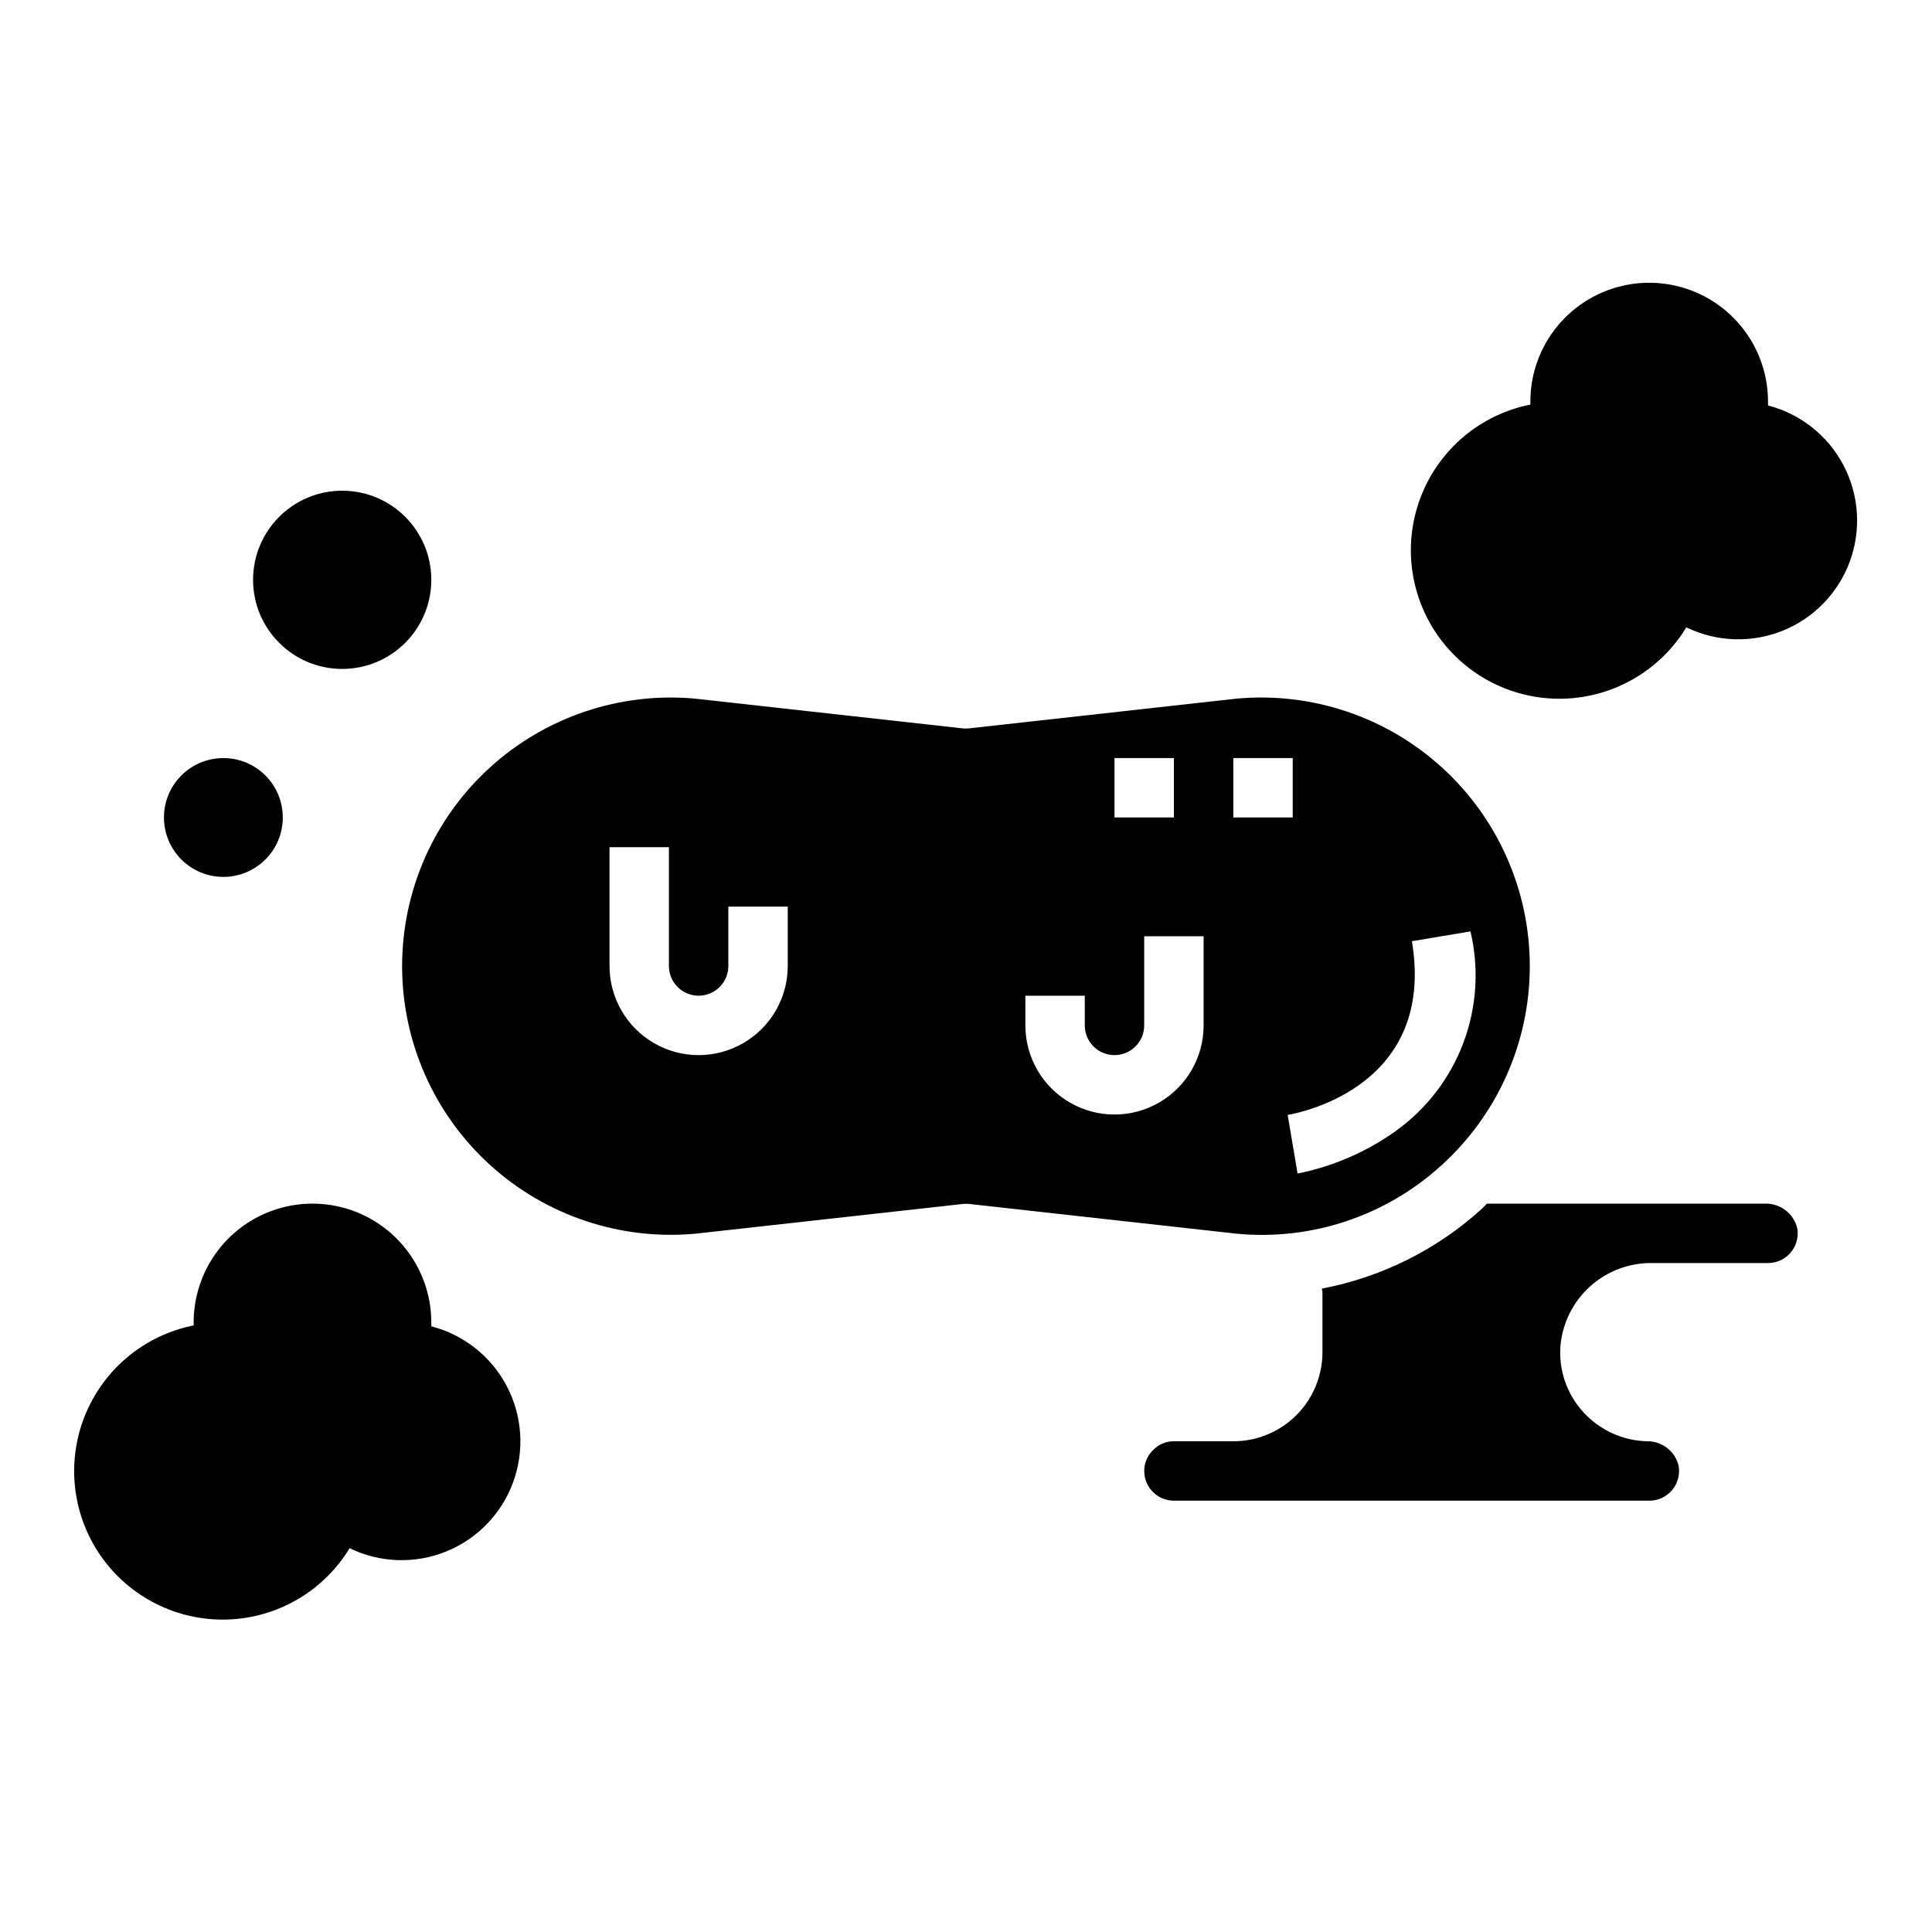
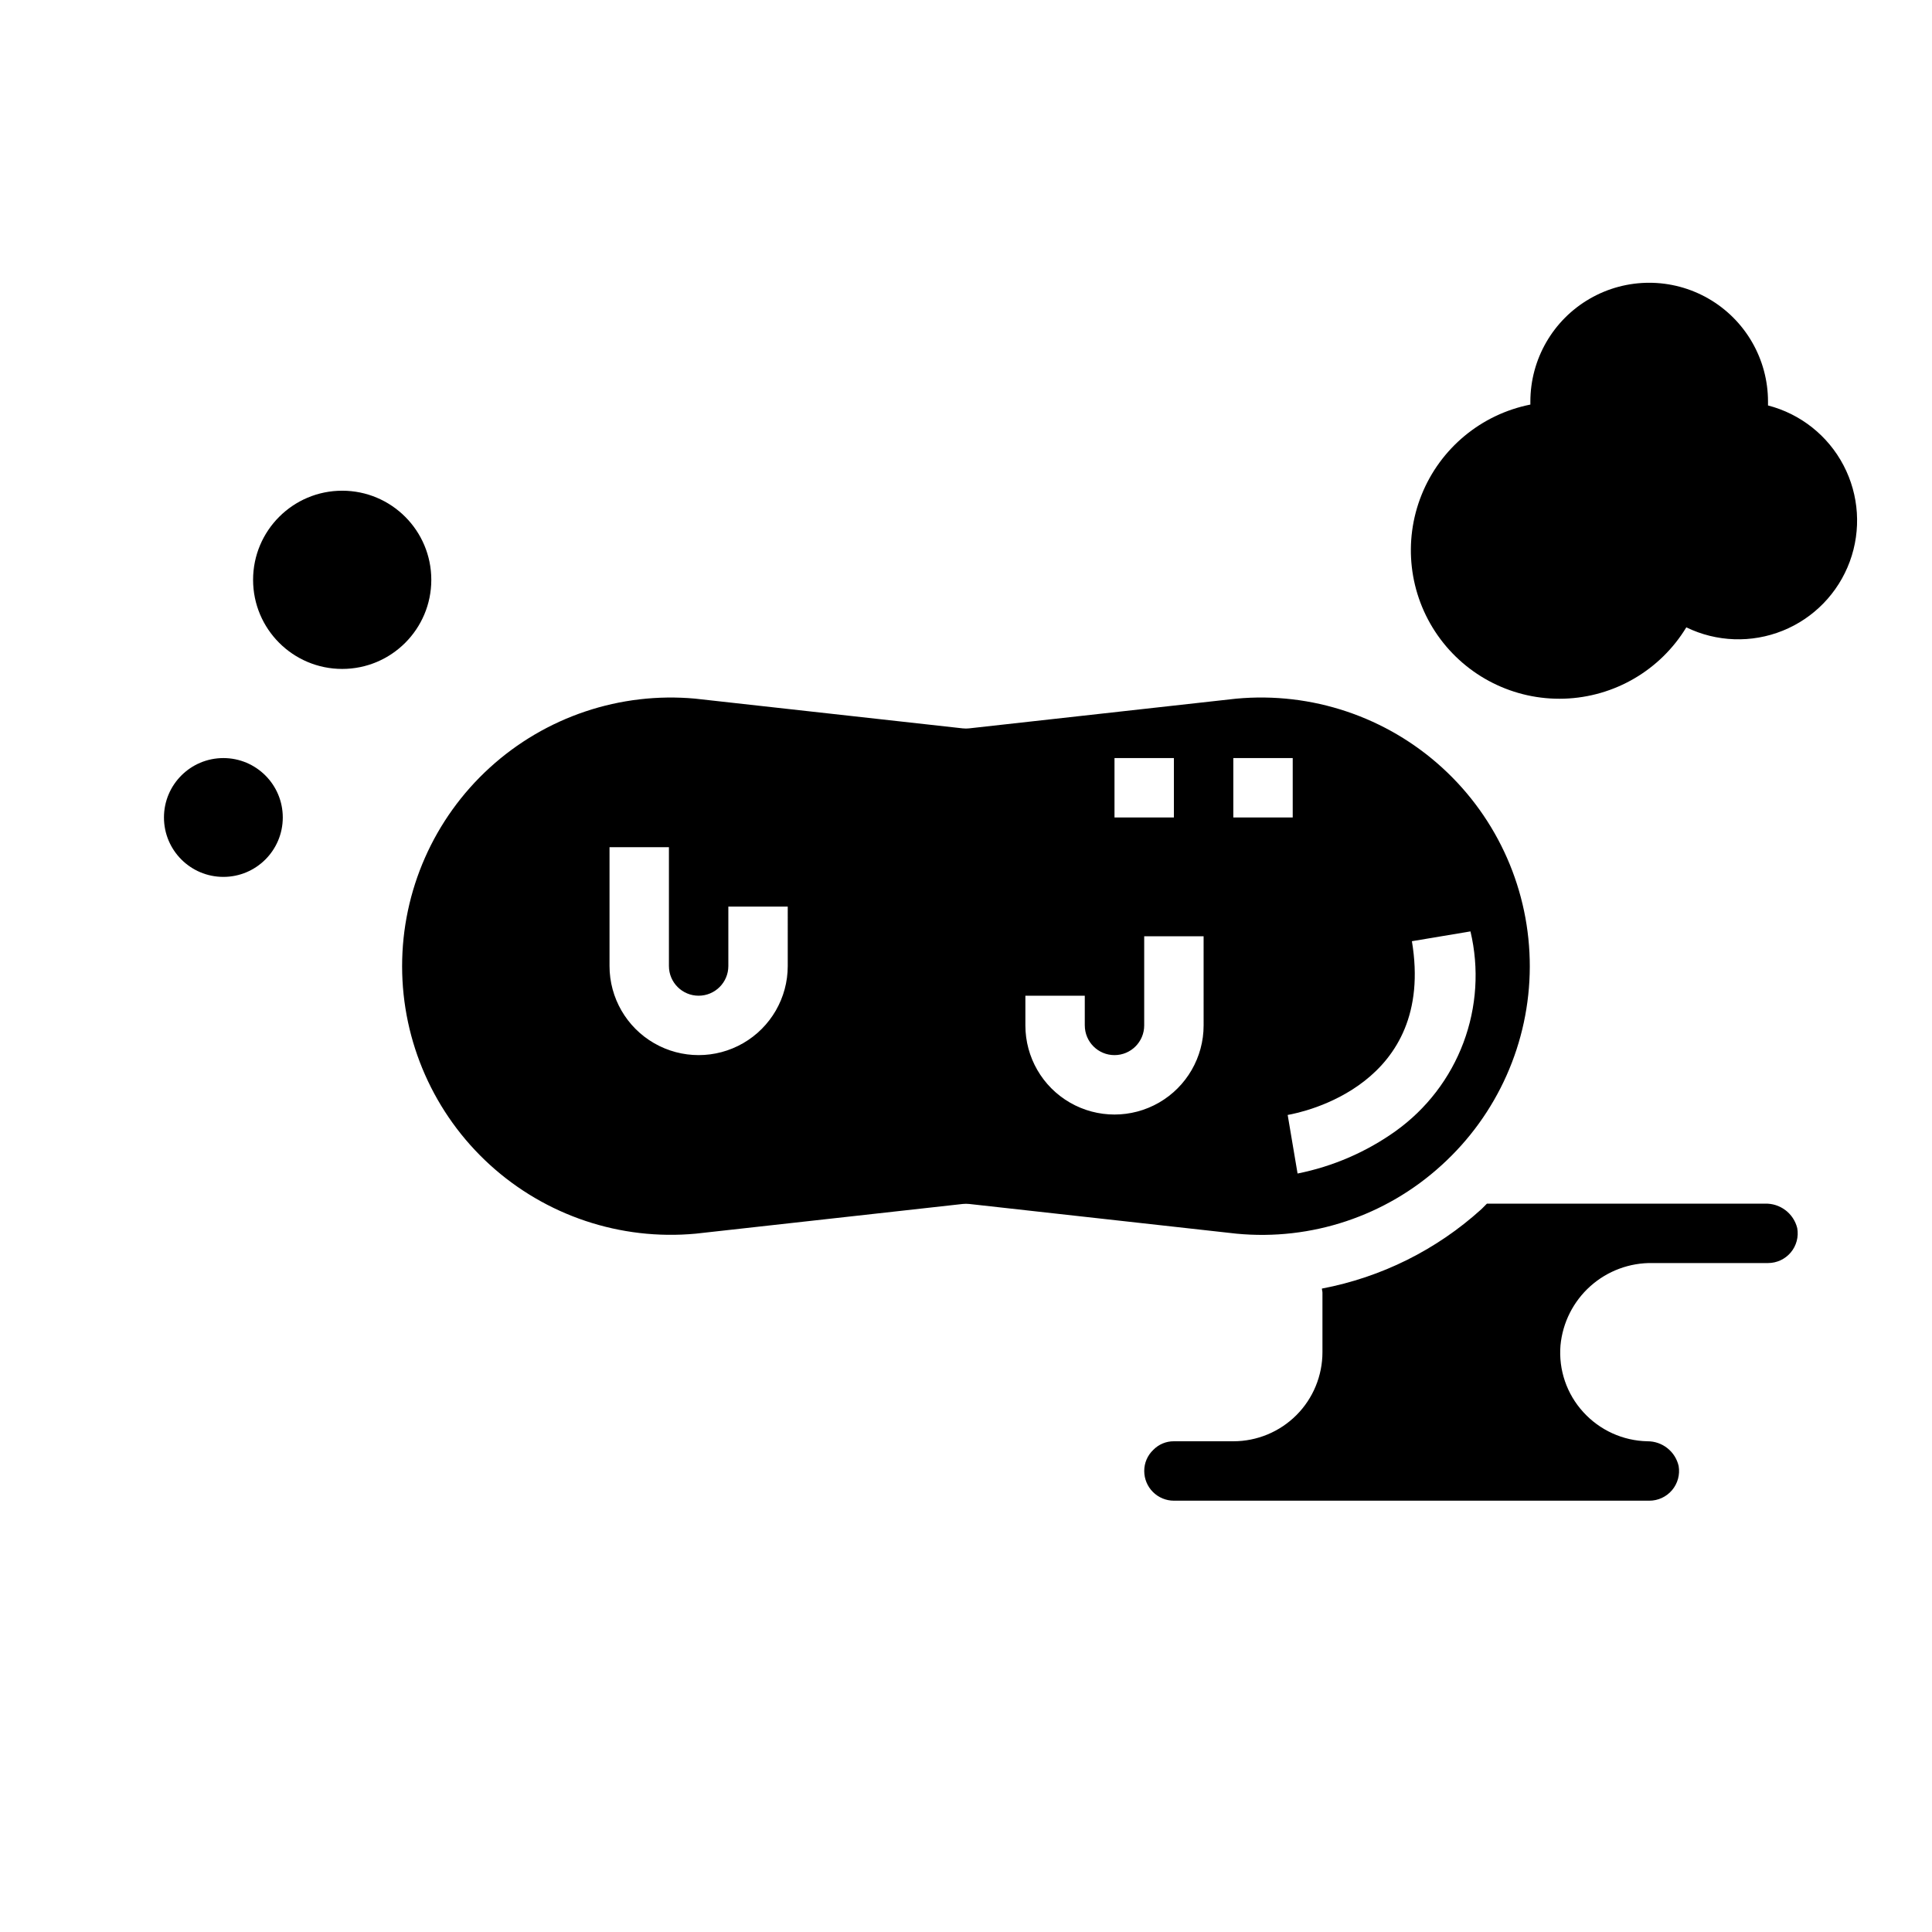
<svg xmlns="http://www.w3.org/2000/svg" fill="#000000" width="800px" height="800px" version="1.1" viewBox="144 144 512 512">
  <g>
-     <path d="m236.65 554.29c8.004 3.891 17.277 4.219 25.531 0.895 8.254-3.324 14.719-9.984 17.789-18.332 3.074-8.352 2.473-17.609-1.656-25.492s-11.398-13.648-20.016-15.875v-1.023c0-11.246-6-21.645-15.742-27.27-9.742-5.621-21.746-5.621-31.488 0-9.742 5.625-15.746 16.023-15.746 27.27v0.789c-13.035 2.598-23.883 11.602-28.836 23.941-4.953 12.336-3.34 26.34 4.285 37.23 7.621 10.891 20.23 17.199 33.516 16.77 13.289-0.43 25.461-7.539 32.363-18.902z" />
    <path d="m612.54 251.45v-1.023c0-11.25-6-21.645-15.742-27.27-9.742-5.625-21.746-5.625-31.488 0s-15.746 16.02-15.746 27.27v0.789c-13.039 2.598-23.883 11.602-28.836 23.938-4.953 12.34-3.344 26.344 4.281 37.234s20.23 17.199 33.52 16.77c13.289-0.434 25.461-7.539 32.363-18.902 8.004 3.891 17.277 4.215 25.531 0.895 8.254-3.324 14.715-9.984 17.789-18.332 3.074-8.352 2.473-17.613-1.656-25.492-4.129-7.883-11.402-13.648-20.016-15.875z" />
    <path d="m618.56 475.93c1.508-1.789 2.141-4.156 1.73-6.457-0.969-3.934-4.562-6.644-8.613-6.492h-73.633c-0.512 0.488-0.969 1.023-1.488 1.496v-0.004c-11.875 10.758-26.492 18.027-42.234 21.012 0 0.379 0.141 0.723 0.141 1.109v15.746c0 6.262-2.484 12.27-6.914 16.699-4.43 4.426-10.438 6.914-16.699 6.914h-15.746c-2.055-0.02-4.027 0.801-5.461 2.269-1.543 1.453-2.418 3.484-2.41 5.606 0 2.086 0.828 4.09 2.305 5.566 1.477 1.477 3.481 2.305 5.566 2.305h125.95c2.328 0.012 4.543-1.008 6.047-2.781 1.508-1.777 2.148-4.129 1.754-6.422-0.891-3.848-4.328-6.566-8.281-6.543-6.481-0.133-12.617-2.926-16.98-7.723-4.391-4.793-6.586-11.199-6.051-17.68 0.566-6.055 3.402-11.668 7.938-15.719 4.539-4.047 10.441-6.231 16.52-6.109h30.543c2.32 0 4.519-1.023 6.016-2.793z" />
    <path d="m471.63 329.15-70.77 7.871v0.004c-0.574 0.062-1.156 0.062-1.73 0l-70.848-7.871v-0.004c-19.941-1.832-39.73 4.812-54.52 18.312s-23.211 32.602-23.199 52.625c0.012 20.023 8.453 39.113 23.258 52.598 14.805 13.48 34.602 20.105 54.539 18.25l70.77-7.871c0.574-0.062 1.156-0.062 1.73 0l70.809 7.871c19.852 1.91 39.586-4.668 54.32-18.105 14.867-13.457 23.375-32.562 23.422-52.621 0.047-20.055-8.367-39.203-23.176-52.73-14.809-13.527-34.633-20.18-54.605-18.328zm-118.87 70.852c0 8.438-4.5 16.23-11.809 20.449-7.305 4.219-16.309 4.219-23.613 0-7.309-4.219-11.809-12.012-11.809-20.449v-31.488h15.742v31.488c0 4.348 3.523 7.871 7.871 7.871 4.348 0 7.875-3.523 7.875-7.871v-15.746h15.742zm86.594-55.105h15.742v15.742h-15.742zm23.617 70.848c0 8.438-4.504 16.234-11.809 20.453-7.309 4.219-16.309 4.219-23.617 0-7.309-4.219-11.809-12.016-11.809-20.453v-7.871h15.742v7.871h0.004c0 4.348 3.523 7.871 7.871 7.871s7.871-3.523 7.871-7.871v-23.617h15.742zm7.871-55.105v-15.742h15.742v15.742zm43.004 83.121c-7.769 5.539-16.621 9.367-25.977 11.234l-2.621-15.523c4.039-0.699 39.266-7.965 32.922-46.043l15.523-2.598h-0.004c2.32 9.797 1.672 20.059-1.863 29.488-3.535 9.426-9.793 17.586-17.98 23.441z" />
    <path d="m258.3 297.66c0 13.039-10.57 23.613-23.613 23.613s-23.617-10.574-23.617-23.613c0-13.043 10.574-23.617 23.617-23.617s23.613 10.574 23.613 23.617" />
    <path d="m218.94 360.64c0 8.695-7.047 15.746-15.742 15.746-8.695 0-15.746-7.051-15.746-15.746 0-8.695 7.051-15.742 15.746-15.742 8.695 0 15.742 7.047 15.742 15.742" />
  </g>
</svg>